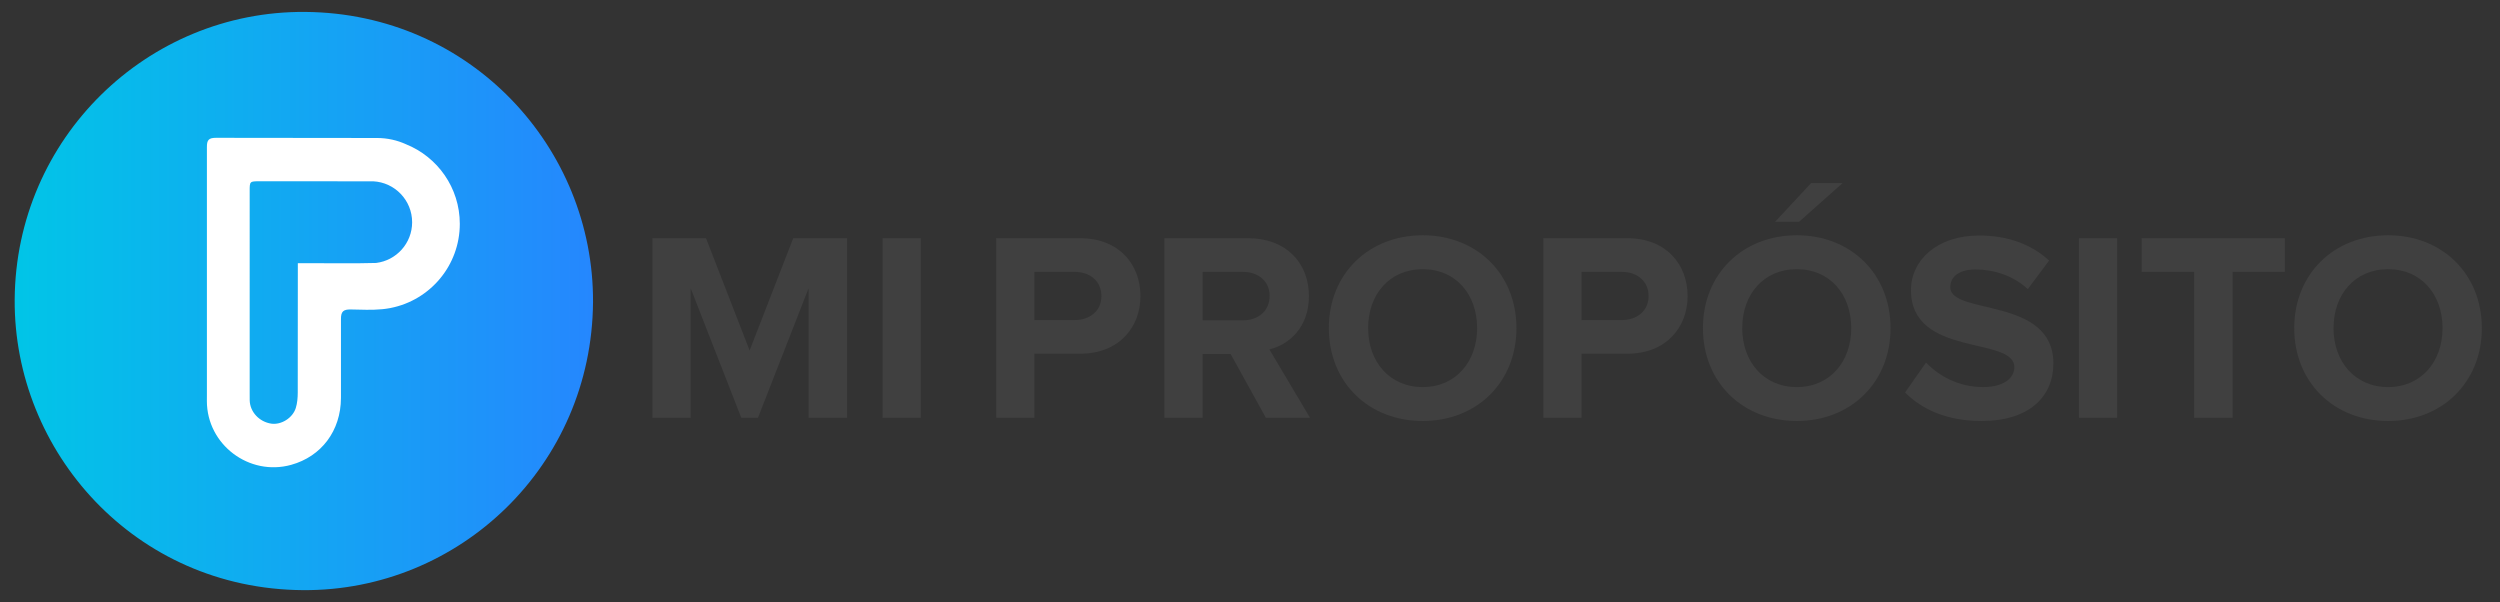
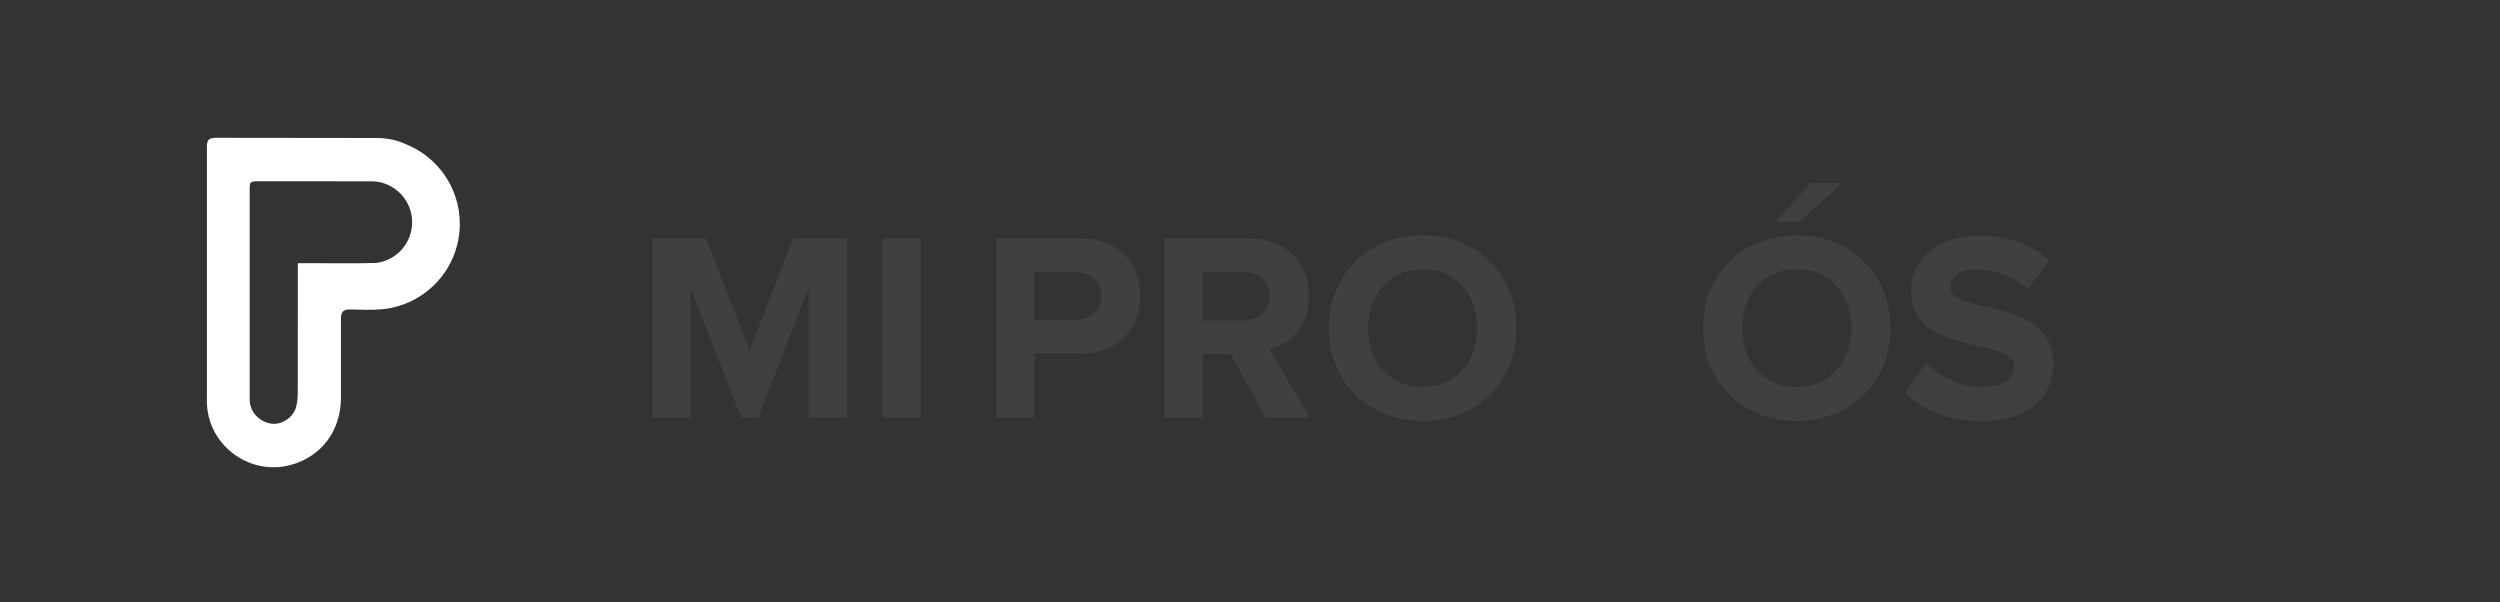
<svg xmlns="http://www.w3.org/2000/svg" id="Capa_1" x="0px" y="0px" width="1307.936px" height="314.984px" viewBox="0 0 1307.936 314.984" xml:space="preserve">
  <rect x="0" y="0" width="1307.936" height="314.984" fill="#333333" stroke="none" />
  <g>
    <linearGradient id="SVGID_1_" gradientUnits="userSpaceOnUse" x1="7.677" y1="157.492" x2="310.259" y2="157.492">
      <stop offset="0" style="stop-color:#01C5E7" />
      <stop offset="1" style="stop-color:#2587FE" />
    </linearGradient>
-     <path fill="url(#SVGID_1_)" d="M310.257,158.061c-0.634,85.407-69.757,151.242-151.739,150.687 C70.295,308.149,7.17,236.098,7.68,156.752C8.221,72.448,76.952,5.614,159.631,6.237C246.438,6.892,310.685,77.566,310.257,158.061 " />
    <path fill="#FFFFFF" d="M240.557,117.107c0-18.871-11.654-35.009-28.153-41.641c-4.588-2.088-9.695-3.261-15.064-3.269 l-84.305-0.096c-3.834,0-4.813,1.148-4.788,4.847v129.505l-0.016,3.4c0.038,22.754,22.108,39.429,44.097,33.342 c15.877-4.396,25.978-17.875,26.048-34.904l0.007-1.016v-40.309c-0.038-4.021,1.279-5.129,5.141-5.063 c5.611,0.097,10.925,0.396,16.31-0.126c0.342-0.03,0.683-0.067,1.021-0.106c0.363-0.043,0.727-0.087,1.09-0.139 c0.518-0.071,1.03-0.156,1.542-0.246c0.193-0.032,0.387-0.056,0.579-0.093c0.097-0.018,0.188-0.041,0.283-0.063 C224.981,157.097,240.557,138.925,240.557,117.107 M155.774,205.397c-0.007,2.695-0.229,5.508-1.023,8.058 c-1.648,5.28-7.676,8.929-12.786,8.188c-6.268-0.907-11.252-6.146-11.327-12.317l-0.012-3.341V100.067 c-0.023-5.226,0.031-5.223,5.194-5.226c19.81-0.01,39.619-0.03,59.431,0.014c11.343,0.566,20.365,9.942,20.365,21.426 c0,10.972-8.236,20.012-18.86,21.291c-0.055,0-6.031,0.13-8.968,0.158l-31.969-0.022L155.774,205.397" />
  </g>
  <g>
    <path fill="#404040" d="M423.026,218.562v-67.734l-26.475,67.734h-8.73l-26.474-67.734v67.734h-19.997v-93.927h28.023 l22.812,58.722l22.813-58.722h28.164v93.927H423.026z" />
    <path fill="#404040" d="M461.742,218.562v-93.927h19.996v93.927H461.742z" />
    <path fill="#404040" d="M521.176,218.562v-93.927h43.937c20.418,0,31.543,13.8,31.543,30.275c0,16.336-11.267,30.135-31.543,30.135 h-23.939v33.517H521.176z M576.235,154.911c0-7.887-6.056-12.674-13.941-12.674h-21.122v25.207h21.122 C570.181,167.444,576.235,162.655,576.235,154.911z" />
    <path fill="#404040" d="M662.269,218.562l-18.447-33.375h-14.646v33.375H609.18v-93.927h43.937 c19.573,0,31.685,12.814,31.685,30.275c0,16.478-10.563,25.488-20.7,27.883l21.264,35.769H662.269z M664.24,154.771 c0-7.746-6.057-12.533-13.942-12.533h-21.122v25.348h21.122C658.185,167.585,664.24,162.796,664.24,154.771z" />
    <path fill="#404040" d="M695.212,171.669c0-28.305,20.699-48.582,49.146-48.582c28.306,0,49.005,20.277,49.005,48.582 c0,28.306-20.699,48.582-49.005,48.582C715.911,220.251,695.212,199.974,695.212,171.669z M772.803,171.669 c0-17.604-11.125-30.838-28.445-30.838c-17.461,0-28.586,13.234-28.586,30.838c0,17.461,11.125,30.84,28.586,30.84 C761.678,202.509,772.803,189.13,772.803,171.669z" />
-     <path fill="#404040" d="M807.436,218.562v-93.927h43.937c20.418,0,31.543,13.8,31.543,30.275c0,16.336-11.267,30.135-31.543,30.135 h-23.939v33.517H807.436z M862.496,154.911c0-7.887-6.057-12.674-13.942-12.674h-21.122v25.207h21.122 C856.44,167.444,862.496,162.655,862.496,154.911z" />
    <path fill="#404040" d="M890.934,171.669c0-28.305,20.7-48.582,49.146-48.582c28.305,0,49.005,20.277,49.005,48.582 c0,28.306-20.7,48.582-49.005,48.582C911.634,220.251,890.934,199.974,890.934,171.669z M968.524,171.669 c0-17.604-11.124-30.838-28.445-30.838c-17.462,0-28.586,13.234-28.586,30.838c0,17.461,11.124,30.84,28.586,30.84 C957.4,202.509,968.524,189.13,968.524,171.669z M941.205,116.046h-12.532l18.869-20.276h16.478L941.205,116.046z" />
    <path fill="#404040" d="M996.68,205.323l10.984-15.631c6.618,6.899,16.898,12.815,29.853,12.815 c11.125,0,16.337-4.93,16.337-10.422c0-16.334-54.073-4.928-54.073-40.272c0-15.631,13.519-28.586,35.625-28.586 c14.928,0,27.319,4.506,36.614,13.098l-11.125,14.926c-7.605-7.041-17.743-10.278-27.318-10.278 c-8.449,0-13.237,3.659-13.237,9.293c0,14.784,53.935,4.786,53.935,39.85c0,17.182-12.395,30.137-37.6,30.137 C1018.507,220.251,1005.552,214.196,996.68,205.323z" />
-     <path fill="#404040" d="M1087.642,218.562v-93.927h19.996v93.927H1087.642z" />
-     <path fill="#404040" d="M1147.907,218.562v-76.324h-27.459v-17.603h74.914v17.603h-27.318v76.324H1147.907z" />
-     <path fill="#404040" d="M1200.284,171.669c0-28.305,20.7-48.582,49.146-48.582c28.306,0,49.006,20.277,49.006,48.582 c0,28.306-20.7,48.582-49.006,48.582C1220.984,220.251,1200.284,199.974,1200.284,171.669z M1277.876,171.669 c0-17.604-11.125-30.838-28.446-30.838c-17.462,0-28.586,13.234-28.586,30.838c0,17.461,11.124,30.84,28.586,30.84 C1266.751,202.509,1277.876,189.13,1277.876,171.669z" />
  </g>
</svg>